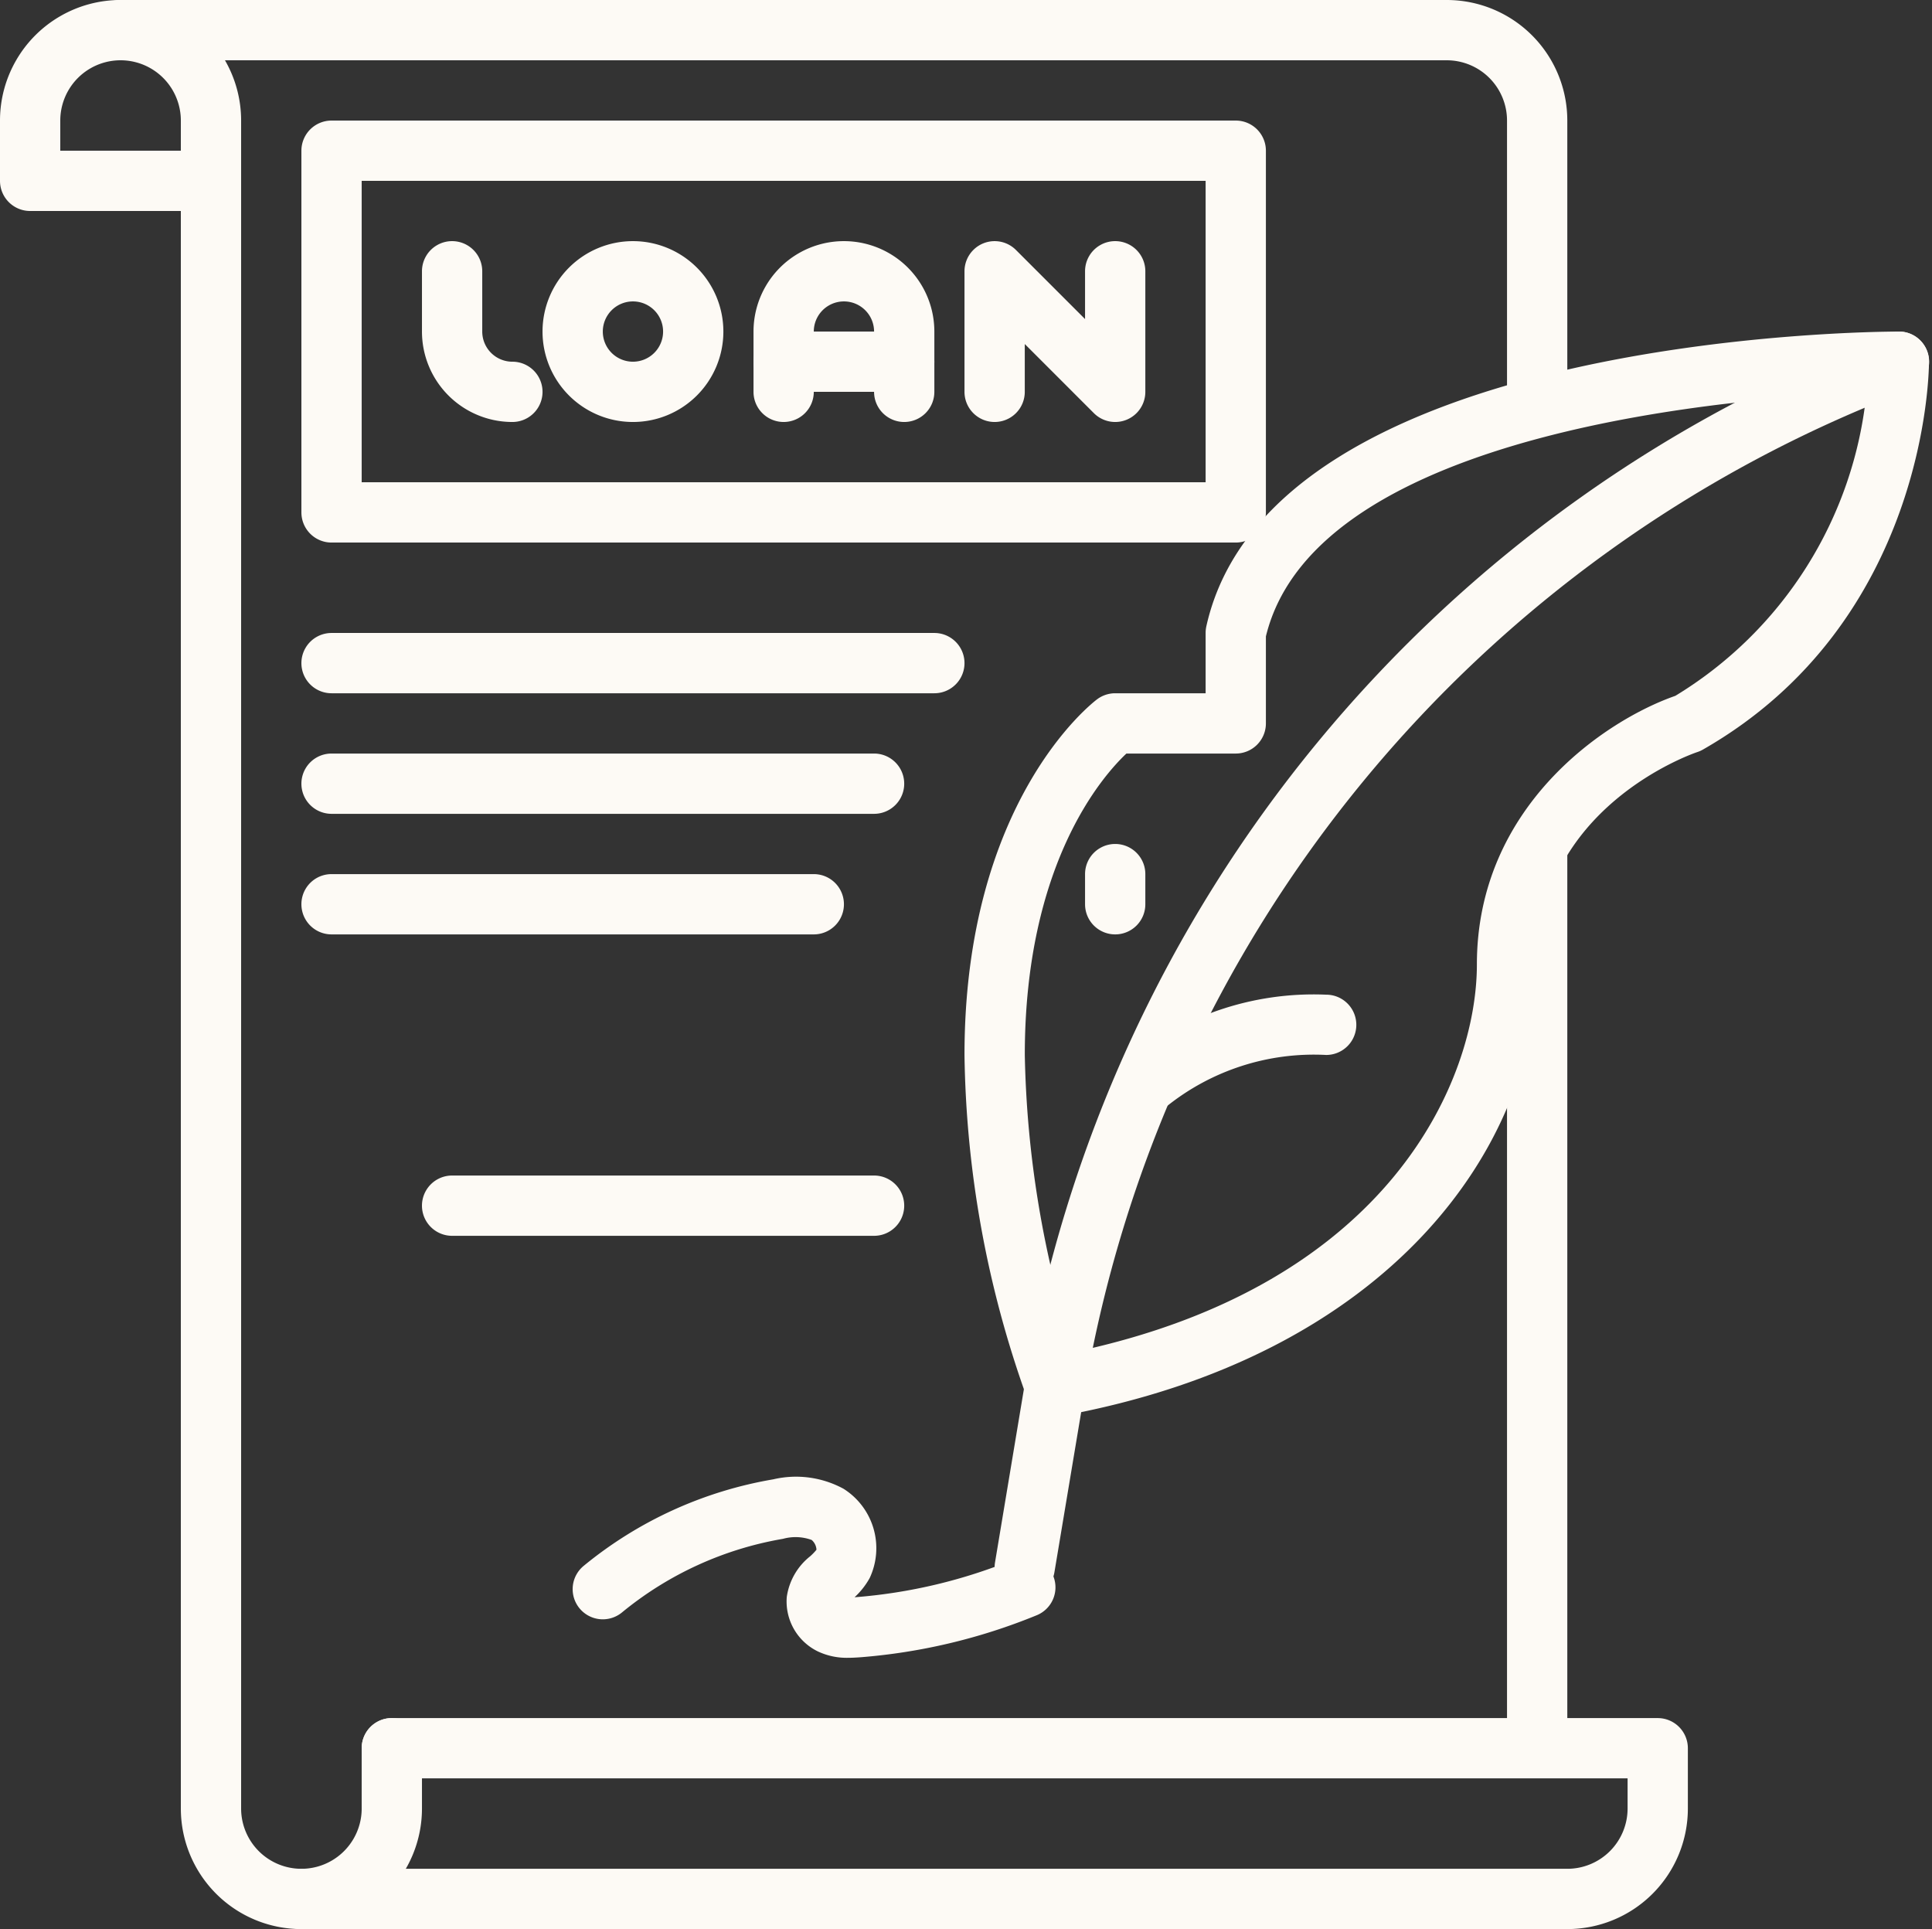
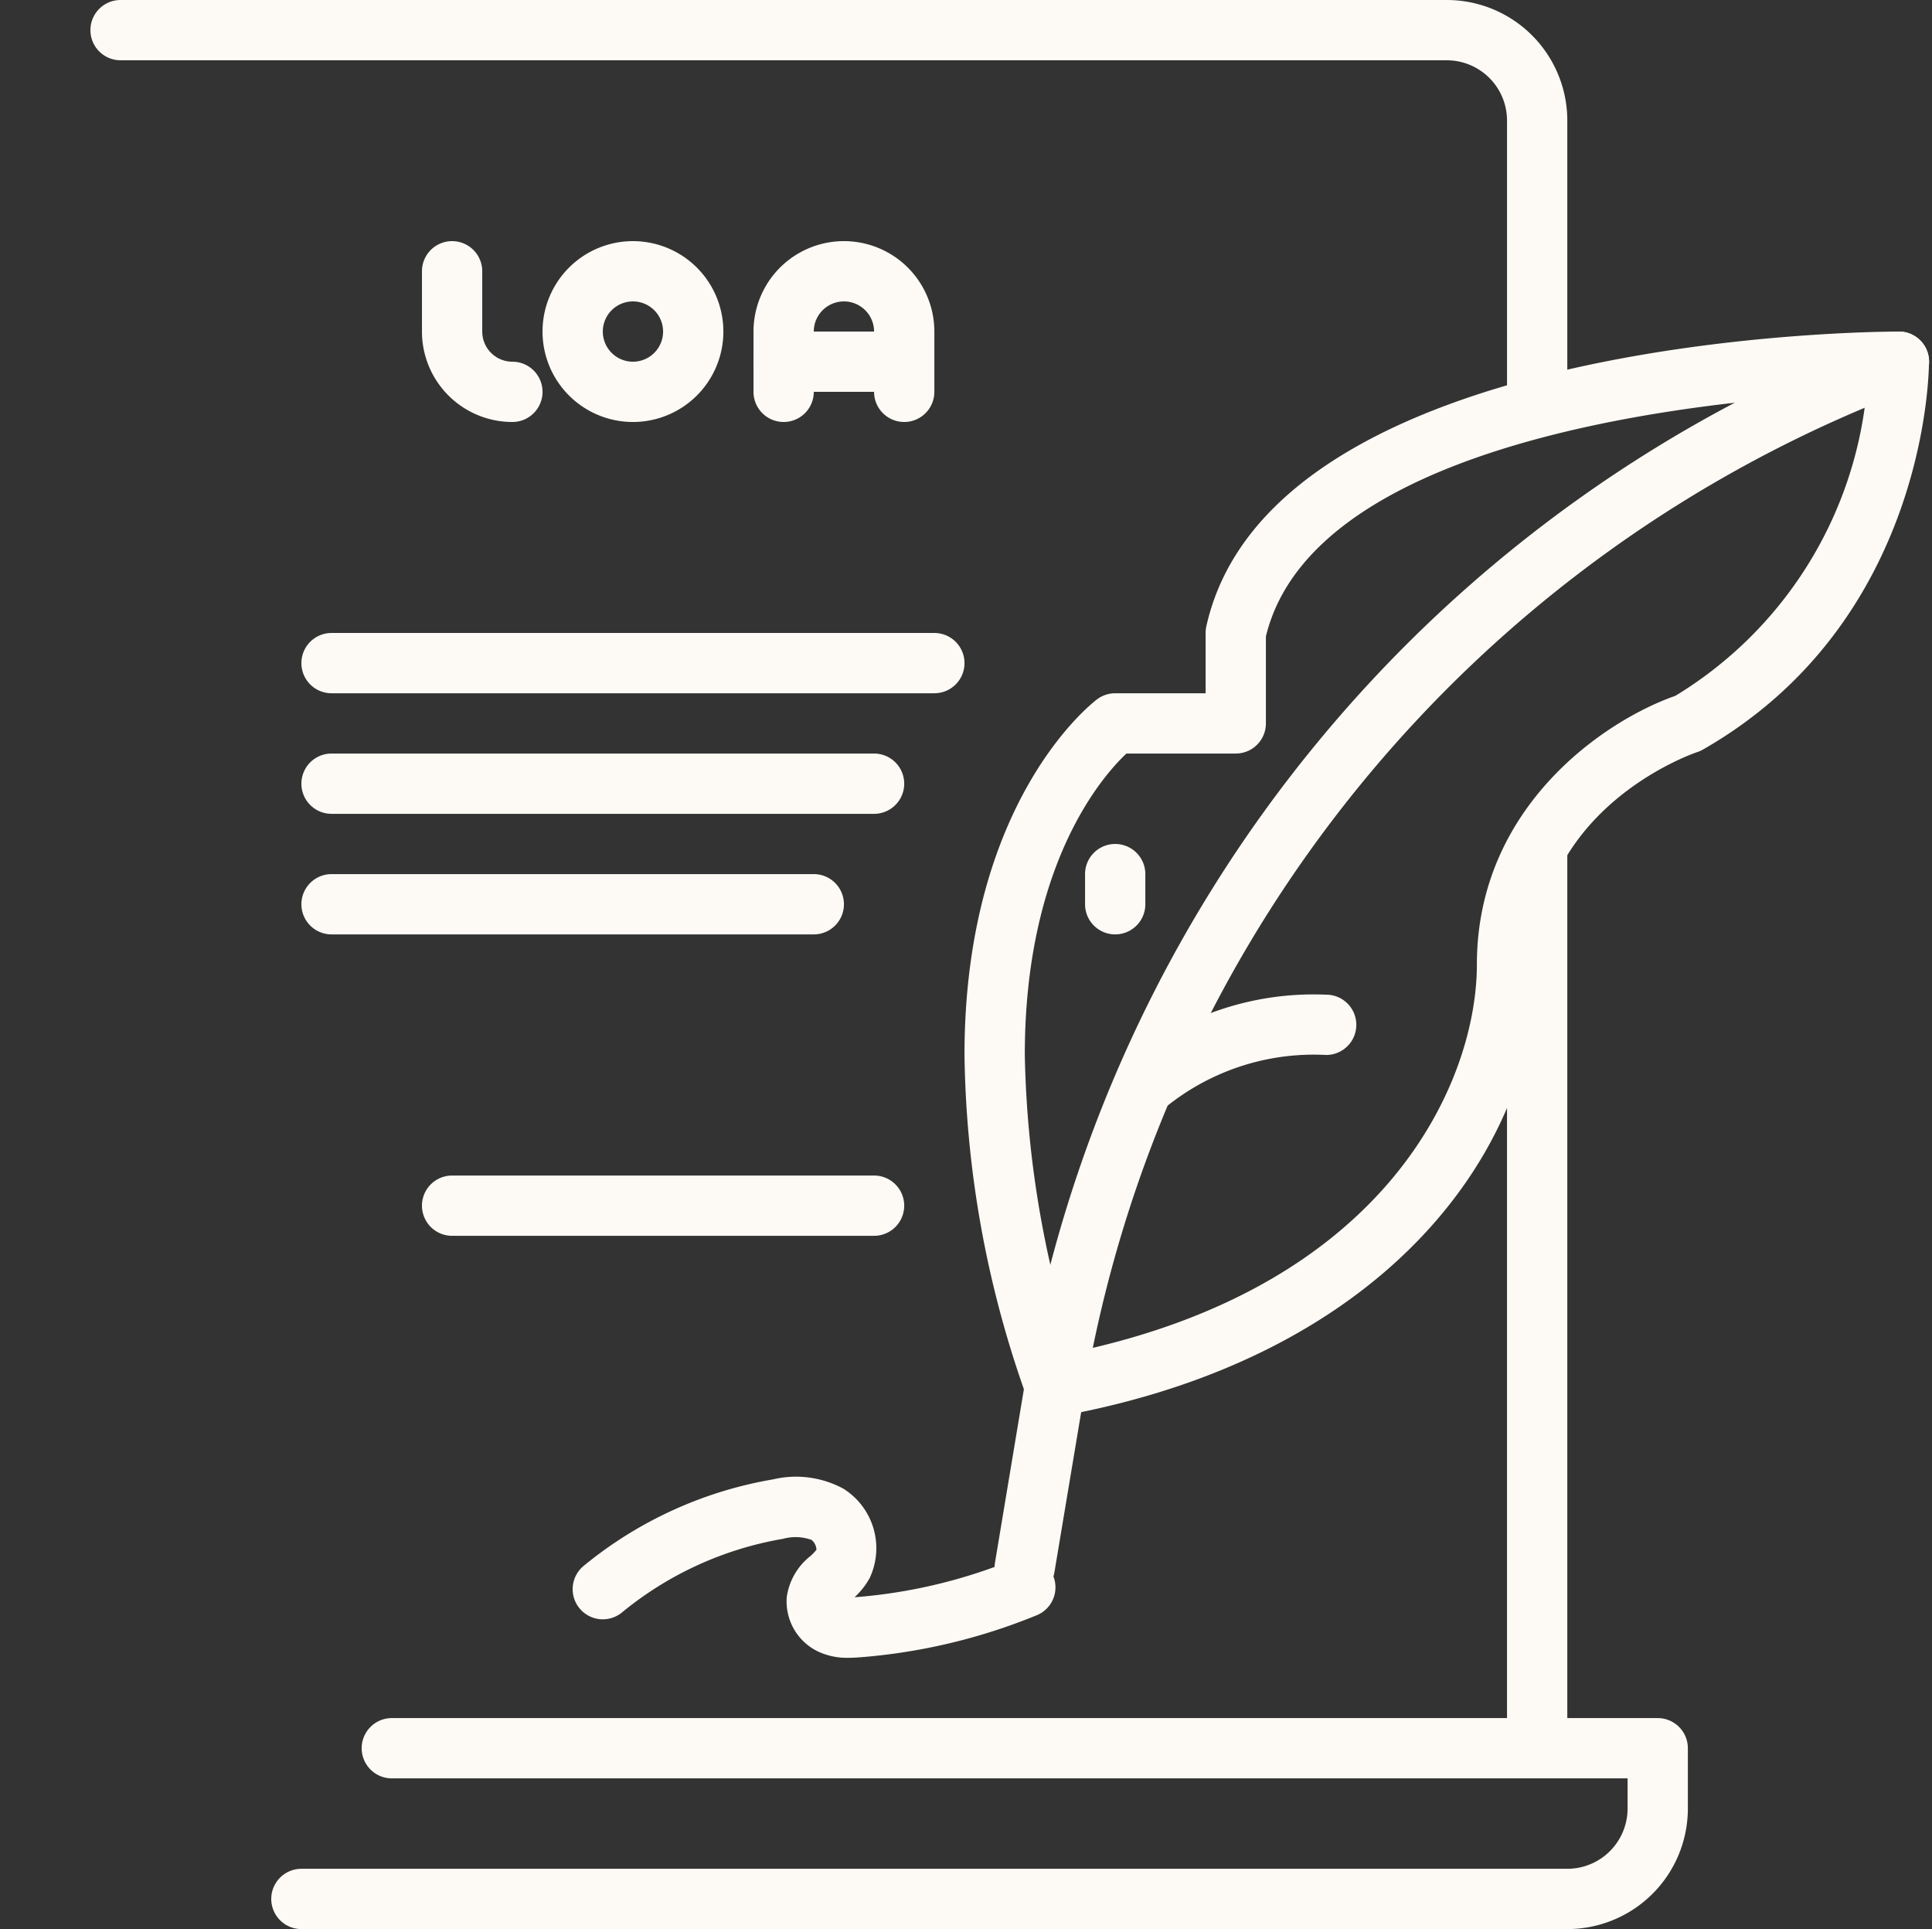
<svg xmlns="http://www.w3.org/2000/svg" fill="#fdfaf5" height="64" preserveAspectRatio="xMidYMid meet" version="1" viewBox="0.0 0.0 64.1 64.0" width="64.1" zoomAndPan="magnify">
  <rect x="0.0" y="0.0" width="64.1" height="64.0" fill="#333333" stroke="none" />
  <g data-name="5-loan">
    <g id="change1_1">
      <path d="M28.138,55a2.24,2.24,0,0,1-1.006-.213,1.843,1.843,0,0,1-1.029-1.8,2.1,2.1,0,0,1,.779-1.357,1.843,1.843,0,0,0,.207-.215.46.46,0,0,0-.16-.325,1.563,1.563,0,0,0-.951-.037A11.449,11.449,0,0,0,20.63,53.5a1,1,0,0,1-1.26-1.554,13.463,13.463,0,0,1,6.286-2.867,3.3,3.3,0,0,1,2.332.314,2.331,2.331,0,0,1,.866,2.961,2.535,2.535,0,0,1-.5.636l.019,0a17.435,17.435,0,0,0,5.25-1.246,1,1,0,1,1,.754,1.852,19.44,19.44,0,0,1-5.851,1.388C28.4,54.992,28.272,55,28.138,55Z" fill="inherit" />
      <path d="M50 28H52V58H50z" fill="inherit" />
-       <path d="M51,14a1,1,0,0,1-1-1V4a2,2,0,0,0-2-2H4A1,1,0,0,1,4,0H48a4,4,0,0,1,4,4v9A1,1,0,0,1,51,14Z" fill="inherit" />
+       <path d="M51,14a1,1,0,0,1-1-1V4a2,2,0,0,0-2-2H4A1,1,0,0,1,4,0H48a4,4,0,0,1,4,4v9Z" fill="inherit" />
      <path d="M52,64H10a1,1,0,0,1,0-2H52a2,2,0,0,0,2-2V59H13a1,1,0,0,1,0-2H55a1,1,0,0,1,1,1v2A4,4,0,0,1,52,64Z" fill="inherit" />
-       <path d="M10,64a4,4,0,0,1-4-4V7H1A1,1,0,0,1,0,6V4A4,4,0,0,1,8,4V60a2,2,0,0,0,4,0V58a1,1,0,0,1,2,0v2A4,4,0,0,1,10,64ZM2,5H6V4A2,2,0,0,0,2,4Z" fill="inherit" />
-       <path d="M41,18H11a1,1,0,0,1-1-1V5a1,1,0,0,1,1-1H41a1,1,0,0,1,1,1V17A1,1,0,0,1,41,18ZM12,16H40V6H12Z" fill="inherit" />
      <path d="M21,14a3,3,0,1,1,3-3A3,3,0,0,1,21,14Zm0-4a1,1,0,1,0,1,1A1,1,0,0,0,21,10Z" fill="inherit" />
      <path d="M17,14a3,3,0,0,1-3-3V9a1,1,0,0,1,2,0v2a1,1,0,0,0,1,1,1,1,0,0,1,0,2Z" fill="inherit" />
      <path d="M30,14a1,1,0,0,1-1-1V11a1,1,0,0,0-2,0v2a1,1,0,0,1-2,0V11a3,3,0,0,1,6,0v2A1,1,0,0,1,30,14Z" fill="inherit" />
      <path d="M30,13H26a1,1,0,0,1,0-2h4a1,1,0,0,1,0,2Z" fill="inherit" />
-       <path d="M37,14a1,1,0,0,1-.707-.293L34,11.414V13a1,1,0,0,1-2,0V9a1,1,0,0,1,1.707-.707L36,10.586V9a1,1,0,0,1,2,0v4a1,1,0,0,1-1,1Z" fill="inherit" />
      <path d="M35,47a1,1,0,0,1-.928-.628A34.882,34.882,0,0,1,32,35c0-8.4,4.221-11.665,4.4-11.8A1,1,0,0,1,37,23h3V21a1.052,1.052,0,0,1,.023-.217C42.173,11.111,62.15,11,63,11a1,1,0,0,1,1,1c0,.351-.085,8.629-7.5,12.868a1,1,0,0,1-.18.081C56.1,25.021,51,26.813,51,32c0,6.026-4.892,13-15.821,14.984A1,1,0,0,1,35,47Zm2.372-22c-.8.753-3.371,3.673-3.371,10a34.379,34.379,0,0,0,1.639,9.855C46.16,42.631,49,35.781,49,32c0-5.241,4.249-8.1,6.585-8.915a13.319,13.319,0,0,0,6.341-10.058c-4.054.156-18.257,1.192-19.926,8.087V24a1,1,0,0,1-1,1Z" fill="inherit" />
      <path d="M34,53a.927.927,0,0,1-.165-.014,1,1,0,0,1-.822-1.151l1-6a45.3,45.3,0,0,1,28.7-34.792,1,1,0,0,1,.583,1.914A43.262,43.262,0,0,0,35.983,46.182l-1,5.983A1,1,0,0,1,34,53Z" fill="inherit" />
      <path d="M38,37a1,1,0,0,1-.709-1.7A9.732,9.732,0,0,1,44,33a1,1,0,0,1,0,2,7.806,7.806,0,0,0-5.3,1.712A1,1,0,0,1,38,37Z" fill="inherit" />
      <path d="M37,31a1,1,0,0,1-1-1V29a1,1,0,0,1,2,0v1A1,1,0,0,1,37,31Z" fill="inherit" />
      <path d="M31,23H11a1,1,0,0,1,0-2H31a1,1,0,0,1,0,2Z" fill="inherit" />
      <path d="M29,27H11a1,1,0,0,1,0-2H29a1,1,0,0,1,0,2Z" fill="inherit" />
      <path d="M27,31H11a1,1,0,0,1,0-2H27a1,1,0,0,1,0,2Z" fill="inherit" />
      <path d="M29,41H15a1,1,0,0,1,0-2H29a1,1,0,0,1,0,2Z" fill="inherit" />
    </g>
  </g>
</svg>